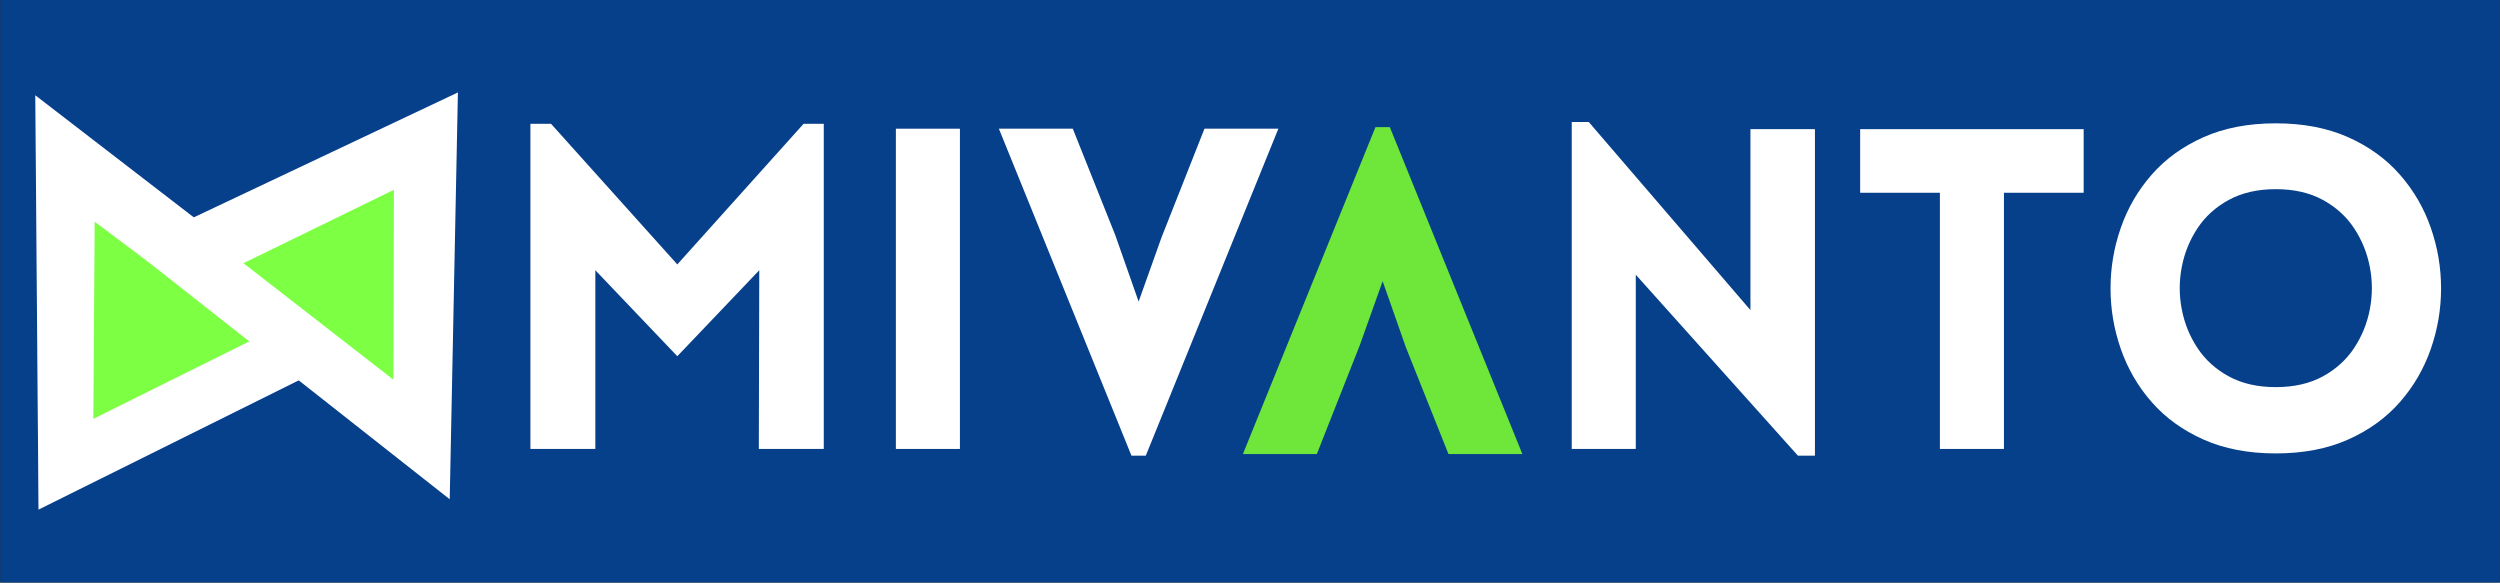
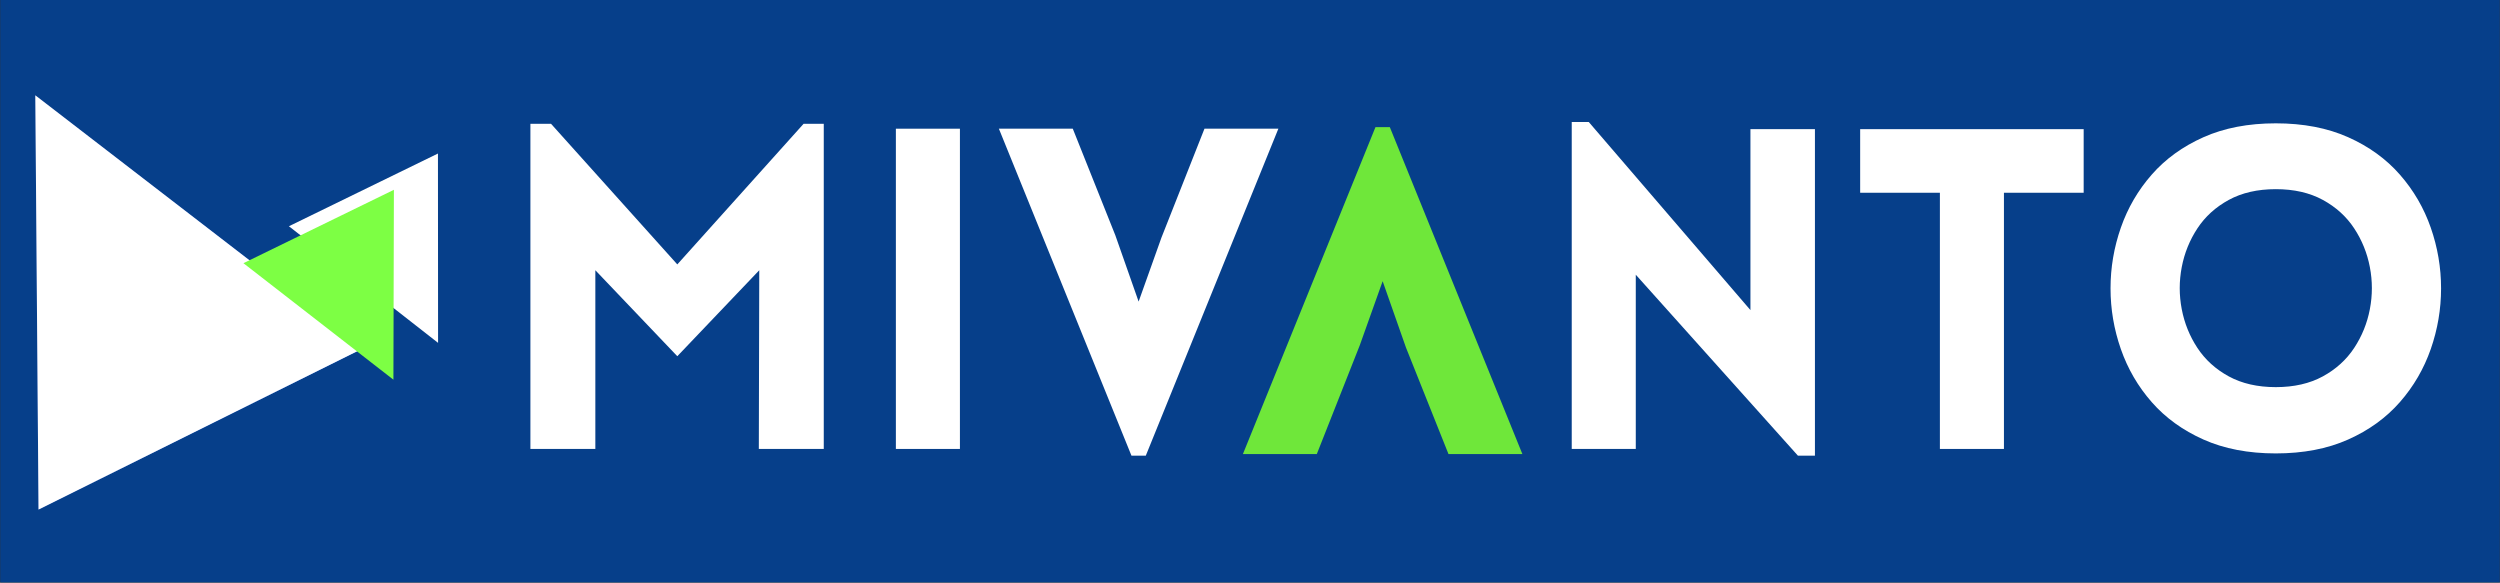
<svg xmlns="http://www.w3.org/2000/svg" width="7968" zoomAndPan="magnify" viewBox="0 0 5976 1392.75" height="1857" preserveAspectRatio="xMidYMid meet" version="1.2">
  <rect x="0" y="0" width="5976" height="1392.75" fill="#333333" stroke="none" />
  <defs>
    <clipPath id="2053cbcd4a">
      <path d="M 0.535 0 L 5975.461 0 L 5975.461 1392.23 L 0.535 1392.23 Z M 0.535 0 " />
    </clipPath>
    <clipPath id="9528e3a474">
      <path d="M 0.535 0 L 5975.461 0 L 5975.461 1392.23 L 0.535 1392.23 Z M 0.535 0 " />
    </clipPath>
    <clipPath id="c95e26765c">
      <rect x="0" width="5976" y="0" height="1393" />
    </clipPath>
    <clipPath id="4dae44431a">
      <path d="M 0.535 34 L 5894 34 L 5894 1380 L 0.535 1380 Z M 0.535 34 " />
    </clipPath>
    <clipPath id="cd03bbc675">
      <path d="M 1181 236 L 5893.398 236 L 5893.398 1308 L 1181 1308 Z M 1181 236 " />
    </clipPath>
    <clipPath id="f7bce44a2d">
      <rect x="0" width="4713" y="0" height="1072" />
    </clipPath>
    <clipPath id="154306e536">
      <rect x="0" width="688" y="0" height="1072" />
    </clipPath>
    <clipPath id="d444e55ea8">
-       <path d="M 84 193 L 869 193 L 869 1185 L 84 1185 Z M 84 193 " />
+       <path d="M 84 193 L 869 193 L 869 1185 L 84 1185 M 84 193 " />
    </clipPath>
    <clipPath id="bb6c4928d7">
      <path d="M -304.027 386.773 L 472.773 0.844 L 869.262 798.883 L 92.461 1184.816 Z M -304.027 386.773 " />
    </clipPath>
    <clipPath id="656950725c">
      <path d="M 84.375 193.809 L 868.891 798.145 L 92.094 1184.074 Z M 84.375 193.809 " />
    </clipPath>
    <clipPath id="e8d8e1d9e3">
      <path d="M 0.281 0.719 L 784.941 0.719 L 784.941 991.262 L 0.281 991.262 Z M 0.281 0.719 " />
    </clipPath>
    <clipPath id="671779447a">
      <path d="M -388.027 193.773 L 388.773 -192.156 L 785.262 605.883 L 8.461 991.816 Z M -388.027 193.773 " />
    </clipPath>
    <clipPath id="b547bf3a50">
      <path d="M 0.375 0.809 L 784.891 605.145 L 8.094 991.074 Z M 0.375 0.809 " />
    </clipPath>
    <clipPath id="ee4e9cbb55">
      <path d="M -388.027 193.773 L 388.773 -192.156 L 785.262 605.883 L 8.461 991.816 Z M -388.027 193.773 " />
    </clipPath>
    <clipPath id="4db6820eb0">
      <path d="M -388.031 193.766 L 388.77 -192.168 L 784.887 605.133 L 8.086 991.066 Z M -388.031 193.766 " />
    </clipPath>
    <linearGradient x1="-2.707" gradientTransform="matrix(3.034,-1.508,1.508,3.034,-388.031,193.766)" y1="0.671" x2="348.372" gradientUnits="userSpaceOnUse" y2="351.75" id="ad825b90bf">
      <stop style="stop-color:#1e3d8b;stop-opacity:1;" offset="0" />
      <stop style="stop-color:#1e3d8b;stop-opacity:1;" offset="0.008" />
      <stop style="stop-color:#1f3e8c;stop-opacity:1;" offset="0.012" />
      <stop style="stop-color:#1f3e8d;stop-opacity:1;" offset="0.016" />
      <stop style="stop-color:#1f3f8d;stop-opacity:1;" offset="0.02" />
      <stop style="stop-color:#1f3f8e;stop-opacity:1;" offset="0.023" />
      <stop style="stop-color:#203f8e;stop-opacity:1;" offset="0.027" />
      <stop style="stop-color:#20408f;stop-opacity:1;" offset="0.031" />
      <stop style="stop-color:#20408f;stop-opacity:1;" offset="0.035" />
      <stop style="stop-color:#204090;stop-opacity:1;" offset="0.039" />
      <stop style="stop-color:#214191;stop-opacity:1;" offset="0.043" />
      <stop style="stop-color:#214191;stop-opacity:1;" offset="0.047" />
      <stop style="stop-color:#214192;stop-opacity:1;" offset="0.051" />
      <stop style="stop-color:#214292;stop-opacity:1;" offset="0.055" />
      <stop style="stop-color:#224293;stop-opacity:1;" offset="0.059" />
      <stop style="stop-color:#224293;stop-opacity:1;" offset="0.062" />
      <stop style="stop-color:#224394;stop-opacity:1;" offset="0.066" />
      <stop style="stop-color:#224394;stop-opacity:1;" offset="0.07" />
      <stop style="stop-color:#234395;stop-opacity:1;" offset="0.074" />
      <stop style="stop-color:#234495;stop-opacity:1;" offset="0.078" />
      <stop style="stop-color:#234496;stop-opacity:1;" offset="0.082" />
      <stop style="stop-color:#234596;stop-opacity:1;" offset="0.086" />
      <stop style="stop-color:#244597;stop-opacity:1;" offset="0.09" />
      <stop style="stop-color:#244598;stop-opacity:1;" offset="0.094" />
      <stop style="stop-color:#244698;stop-opacity:1;" offset="0.098" />
      <stop style="stop-color:#244699;stop-opacity:1;" offset="0.102" />
      <stop style="stop-color:#254699;stop-opacity:1;" offset="0.105" />
      <stop style="stop-color:#25479a;stop-opacity:1;" offset="0.109" />
      <stop style="stop-color:#25479a;stop-opacity:1;" offset="0.113" />
      <stop style="stop-color:#25479b;stop-opacity:1;" offset="0.117" />
      <stop style="stop-color:#26489b;stop-opacity:1;" offset="0.121" />
      <stop style="stop-color:#26489c;stop-opacity:1;" offset="0.125" />
      <stop style="stop-color:#26489c;stop-opacity:1;" offset="0.129" />
      <stop style="stop-color:#26499d;stop-opacity:1;" offset="0.133" />
      <stop style="stop-color:#27499d;stop-opacity:1;" offset="0.137" />
      <stop style="stop-color:#27499e;stop-opacity:1;" offset="0.141" />
      <stop style="stop-color:#274a9f;stop-opacity:1;" offset="0.145" />
      <stop style="stop-color:#274a9f;stop-opacity:1;" offset="0.148" />
      <stop style="stop-color:#274ba0;stop-opacity:1;" offset="0.152" />
      <stop style="stop-color:#284ba0;stop-opacity:1;" offset="0.156" />
      <stop style="stop-color:#284ba1;stop-opacity:1;" offset="0.16" />
      <stop style="stop-color:#284ca1;stop-opacity:1;" offset="0.164" />
      <stop style="stop-color:#284ca2;stop-opacity:1;" offset="0.168" />
      <stop style="stop-color:#294ca2;stop-opacity:1;" offset="0.172" />
      <stop style="stop-color:#294da3;stop-opacity:1;" offset="0.176" />
      <stop style="stop-color:#294da3;stop-opacity:1;" offset="0.18" />
      <stop style="stop-color:#294da4;stop-opacity:1;" offset="0.184" />
      <stop style="stop-color:#2a4ea4;stop-opacity:1;" offset="0.188" />
      <stop style="stop-color:#2a4ea5;stop-opacity:1;" offset="0.191" />
      <stop style="stop-color:#2a4ea6;stop-opacity:1;" offset="0.195" />
      <stop style="stop-color:#2a4fa6;stop-opacity:1;" offset="0.199" />
      <stop style="stop-color:#2b4fa7;stop-opacity:1;" offset="0.203" />
      <stop style="stop-color:#2b50a7;stop-opacity:1;" offset="0.207" />
      <stop style="stop-color:#2b50a8;stop-opacity:1;" offset="0.211" />
      <stop style="stop-color:#2b50a8;stop-opacity:1;" offset="0.215" />
      <stop style="stop-color:#2c51a9;stop-opacity:1;" offset="0.219" />
      <stop style="stop-color:#2c51a9;stop-opacity:1;" offset="0.223" />
      <stop style="stop-color:#2c51aa;stop-opacity:1;" offset="0.227" />
      <stop style="stop-color:#2c52aa;stop-opacity:1;" offset="0.23" />
      <stop style="stop-color:#2d52ab;stop-opacity:1;" offset="0.234" />
      <stop style="stop-color:#2d52ab;stop-opacity:1;" offset="0.238" />
      <stop style="stop-color:#2d53ac;stop-opacity:1;" offset="0.242" />
      <stop style="stop-color:#2d53ad;stop-opacity:1;" offset="0.246" />
      <stop style="stop-color:#2e53ad;stop-opacity:1;" offset="0.25" />
      <stop style="stop-color:#2e54ae;stop-opacity:1;" offset="0.254" />
      <stop style="stop-color:#2e54ae;stop-opacity:1;" offset="0.258" />
      <stop style="stop-color:#2e54af;stop-opacity:1;" offset="0.262" />
      <stop style="stop-color:#2f55af;stop-opacity:1;" offset="0.266" />
      <stop style="stop-color:#2f55b0;stop-opacity:1;" offset="0.27" />
      <stop style="stop-color:#2f56b0;stop-opacity:1;" offset="0.273" />
      <stop style="stop-color:#2f56b1;stop-opacity:1;" offset="0.277" />
      <stop style="stop-color:#3056b1;stop-opacity:1;" offset="0.281" />
      <stop style="stop-color:#3057b2;stop-opacity:1;" offset="0.285" />
      <stop style="stop-color:#3057b3;stop-opacity:1;" offset="0.289" />
      <stop style="stop-color:#3057b3;stop-opacity:1;" offset="0.293" />
      <stop style="stop-color:#3158b4;stop-opacity:1;" offset="0.297" />
      <stop style="stop-color:#3158b4;stop-opacity:1;" offset="0.301" />
      <stop style="stop-color:#3158b5;stop-opacity:1;" offset="0.305" />
      <stop style="stop-color:#3159b5;stop-opacity:1;" offset="0.309" />
      <stop style="stop-color:#3259b6;stop-opacity:1;" offset="0.312" />
      <stop style="stop-color:#3259b6;stop-opacity:1;" offset="0.316" />
      <stop style="stop-color:#325ab7;stop-opacity:1;" offset="0.32" />
      <stop style="stop-color:#325ab7;stop-opacity:1;" offset="0.324" />
      <stop style="stop-color:#335ab8;stop-opacity:1;" offset="0.328" />
      <stop style="stop-color:#335bb8;stop-opacity:1;" offset="0.332" />
      <stop style="stop-color:#335bb9;stop-opacity:1;" offset="0.336" />
      <stop style="stop-color:#335cba;stop-opacity:1;" offset="0.34" />
      <stop style="stop-color:#345cba;stop-opacity:1;" offset="0.344" />
      <stop style="stop-color:#345cbb;stop-opacity:1;" offset="0.348" />
      <stop style="stop-color:#345dbb;stop-opacity:1;" offset="0.352" />
      <stop style="stop-color:#345dbc;stop-opacity:1;" offset="0.355" />
      <stop style="stop-color:#355dbc;stop-opacity:1;" offset="0.359" />
      <stop style="stop-color:#355ebd;stop-opacity:1;" offset="0.363" />
      <stop style="stop-color:#355ebd;stop-opacity:1;" offset="0.367" />
      <stop style="stop-color:#355ebe;stop-opacity:1;" offset="0.371" />
      <stop style="stop-color:#365fbe;stop-opacity:1;" offset="0.375" />
      <stop style="stop-color:#365fbf;stop-opacity:1;" offset="0.379" />
      <stop style="stop-color:#365fbf;stop-opacity:1;" offset="0.383" />
      <stop style="stop-color:#3660c0;stop-opacity:1;" offset="0.387" />
      <stop style="stop-color:#3760c1;stop-opacity:1;" offset="0.391" />
      <stop style="stop-color:#3761c1;stop-opacity:1;" offset="0.395" />
      <stop style="stop-color:#3761c2;stop-opacity:1;" offset="0.398" />
      <stop style="stop-color:#3761c2;stop-opacity:1;" offset="0.402" />
      <stop style="stop-color:#3862c3;stop-opacity:1;" offset="0.406" />
      <stop style="stop-color:#3862c3;stop-opacity:1;" offset="0.41" />
      <stop style="stop-color:#3862c4;stop-opacity:1;" offset="0.414" />
      <stop style="stop-color:#3863c4;stop-opacity:1;" offset="0.418" />
      <stop style="stop-color:#3963c5;stop-opacity:1;" offset="0.422" />
      <stop style="stop-color:#3963c5;stop-opacity:1;" offset="0.426" />
      <stop style="stop-color:#3964c6;stop-opacity:1;" offset="0.43" />
      <stop style="stop-color:#3964c6;stop-opacity:1;" offset="0.434" />
      <stop style="stop-color:#3a64c7;stop-opacity:1;" offset="0.438" />
      <stop style="stop-color:#3a65c8;stop-opacity:1;" offset="0.441" />
      <stop style="stop-color:#3a65c8;stop-opacity:1;" offset="0.445" />
      <stop style="stop-color:#3a65c9;stop-opacity:1;" offset="0.449" />
      <stop style="stop-color:#3b66c9;stop-opacity:1;" offset="0.453" />
      <stop style="stop-color:#3b66ca;stop-opacity:1;" offset="0.457" />
      <stop style="stop-color:#3b67ca;stop-opacity:1;" offset="0.461" />
      <stop style="stop-color:#3b67cb;stop-opacity:1;" offset="0.465" />
      <stop style="stop-color:#3c67cb;stop-opacity:1;" offset="0.469" />
      <stop style="stop-color:#3c68cc;stop-opacity:1;" offset="0.473" />
      <stop style="stop-color:#3c68cc;stop-opacity:1;" offset="0.477" />
      <stop style="stop-color:#3c68cd;stop-opacity:1;" offset="0.48" />
      <stop style="stop-color:#3d69cd;stop-opacity:1;" offset="0.484" />
      <stop style="stop-color:#3d69ce;stop-opacity:1;" offset="0.488" />
      <stop style="stop-color:#3d69cf;stop-opacity:1;" offset="0.492" />
      <stop style="stop-color:#3d6acf;stop-opacity:1;" offset="0.496" />
      <stop style="stop-color:#3e6ad0;stop-opacity:1;" offset="0.5" />
      <stop style="stop-color:#3e6ad0;stop-opacity:1;" offset="0.504" />
      <stop style="stop-color:#3e6bd1;stop-opacity:1;" offset="0.508" />
      <stop style="stop-color:#3e6bd1;stop-opacity:1;" offset="0.512" />
      <stop style="stop-color:#3f6cd2;stop-opacity:1;" offset="0.516" />
      <stop style="stop-color:#3f6cd2;stop-opacity:1;" offset="0.52" />
      <stop style="stop-color:#3f6cd3;stop-opacity:1;" offset="0.523" />
      <stop style="stop-color:#3f6dd3;stop-opacity:1;" offset="0.527" />
      <stop style="stop-color:#406dd4;stop-opacity:1;" offset="0.531" />
      <stop style="stop-color:#406dd4;stop-opacity:1;" offset="0.535" />
      <stop style="stop-color:#406ed5;stop-opacity:1;" offset="0.539" />
      <stop style="stop-color:#406ed6;stop-opacity:1;" offset="0.543" />
      <stop style="stop-color:#416ed6;stop-opacity:1;" offset="0.547" />
      <stop style="stop-color:#416fd7;stop-opacity:1;" offset="0.551" />
      <stop style="stop-color:#416fd7;stop-opacity:1;" offset="0.555" />
      <stop style="stop-color:#416fd8;stop-opacity:1;" offset="0.559" />
      <stop style="stop-color:#4270d8;stop-opacity:1;" offset="0.562" />
      <stop style="stop-color:#4270d9;stop-opacity:1;" offset="0.566" />
      <stop style="stop-color:#4270d9;stop-opacity:1;" offset="0.57" />
      <stop style="stop-color:#4271da;stop-opacity:1;" offset="0.574" />
      <stop style="stop-color:#4371da;stop-opacity:1;" offset="0.578" />
      <stop style="stop-color:#4372db;stop-opacity:1;" offset="0.582" />
      <stop style="stop-color:#4372db;stop-opacity:1;" offset="0.586" />
      <stop style="stop-color:#4372dc;stop-opacity:1;" offset="0.59" />
      <stop style="stop-color:#4473dd;stop-opacity:1;" offset="0.594" />
      <stop style="stop-color:#4473dd;stop-opacity:1;" offset="0.598" />
      <stop style="stop-color:#4473de;stop-opacity:1;" offset="0.602" />
      <stop style="stop-color:#4474de;stop-opacity:1;" offset="0.605" />
      <stop style="stop-color:#4574df;stop-opacity:1;" offset="0.609" />
      <stop style="stop-color:#4574df;stop-opacity:1;" offset="0.613" />
      <stop style="stop-color:#4575e0;stop-opacity:1;" offset="0.617" />
      <stop style="stop-color:#4575e0;stop-opacity:1;" offset="0.621" />
      <stop style="stop-color:#4675e1;stop-opacity:1;" offset="0.625" />
      <stop style="stop-color:#4676e1;stop-opacity:1;" offset="0.629" />
      <stop style="stop-color:#4676e2;stop-opacity:1;" offset="0.633" />
      <stop style="stop-color:#4676e3;stop-opacity:1;" offset="0.637" />
      <stop style="stop-color:#4777e3;stop-opacity:1;" offset="0.641" />
      <stop style="stop-color:#4777e4;stop-opacity:1;" offset="0.645" />
      <stop style="stop-color:#4778e4;stop-opacity:1;" offset="0.648" />
      <stop style="stop-color:#4778e5;stop-opacity:1;" offset="0.652" />
      <stop style="stop-color:#4878e5;stop-opacity:1;" offset="0.656" />
      <stop style="stop-color:#4879e6;stop-opacity:1;" offset="0.66" />
      <stop style="stop-color:#4879e6;stop-opacity:1;" offset="0.664" />
      <stop style="stop-color:#4879e7;stop-opacity:1;" offset="0.668" />
      <stop style="stop-color:#497ae7;stop-opacity:1;" offset="0.672" />
      <stop style="stop-color:#497ae8;stop-opacity:1;" offset="0.676" />
      <stop style="stop-color:#497ae8;stop-opacity:1;" offset="0.68" />
      <stop style="stop-color:#497be9;stop-opacity:1;" offset="0.684" />
      <stop style="stop-color:#4a7bea;stop-opacity:1;" offset="0.688" />
      <stop style="stop-color:#4a7bea;stop-opacity:1;" offset="0.691" />
      <stop style="stop-color:#4a7ceb;stop-opacity:1;" offset="0.695" />
      <stop style="stop-color:#4a7ceb;stop-opacity:1;" offset="0.699" />
      <stop style="stop-color:#4b7dec;stop-opacity:1;" offset="0.703" />
      <stop style="stop-color:#4b7dec;stop-opacity:1;" offset="0.707" />
      <stop style="stop-color:#4b7ded;stop-opacity:1;" offset="0.711" />
      <stop style="stop-color:#4b7eed;stop-opacity:1;" offset="0.715" />
      <stop style="stop-color:#4c7eee;stop-opacity:1;" offset="0.719" />
      <stop style="stop-color:#4c7eee;stop-opacity:1;" offset="0.723" />
      <stop style="stop-color:#4c7fef;stop-opacity:1;" offset="0.727" />
      <stop style="stop-color:#4c7fef;stop-opacity:1;" offset="0.73" />
      <stop style="stop-color:#4d7ff0;stop-opacity:1;" offset="0.734" />
      <stop style="stop-color:#4d80f0;stop-opacity:1;" offset="0.738" />
      <stop style="stop-color:#4d80f1;stop-opacity:1;" offset="0.742" />
      <stop style="stop-color:#4d80f1;stop-opacity:1;" offset="0.75" />
      <stop style="stop-color:#4d80f1;stop-opacity:1;" offset="1" />
    </linearGradient>
    <clipPath id="7334363867">
      <rect x="0" width="785" y="0" height="992" />
    </clipPath>
    <clipPath id="ca2d8b2d71">
      <path d="M 0.281 0.719 L 784.941 0.719 L 784.941 991.262 L 0.281 991.262 Z M 0.281 0.719 " />
    </clipPath>
    <clipPath id="428c66b4ae">
      <path d="M -388.027 193.773 L 388.773 -192.156 L 785.262 605.883 L 8.461 991.816 Z M -388.027 193.773 " />
    </clipPath>
    <clipPath id="8b11d18744">
      <path d="M 0.375 0.809 L 784.891 605.145 L 8.094 991.074 Z M 0.375 0.809 " />
    </clipPath>
    <clipPath id="f03fffdef2">
      <rect x="0" width="785" y="0" height="992" />
    </clipPath>
    <clipPath id="d4db7fd1a8">
      <path d="M 223 496 L 604 496 L 604 968 L 223 968 Z M 223 496 " />
    </clipPath>
    <clipPath id="22e9abf6cf">
      <path d="M 36.043 590.594 L 417.059 401.293 L 604.168 777.898 L 223.148 967.199 Z M 36.043 590.594 " />
    </clipPath>
    <clipPath id="f5561c18e9">
      <path d="M 226.289 496.074 L 603.645 778.16 L 223.148 967.199 Z M 226.289 496.074 " />
    </clipPath>
    <clipPath id="7fe20aed5d">
      <path d="M 0 0.066 L 380.789 0.066 L 380.789 471.34 L 0 471.34 Z M 0 0.066 " />
    </clipPath>
    <clipPath id="2f99f2ba41">
      <path d="M -186.957 94.594 L 194.059 -94.707 L 381.168 281.898 L 0.148 471.199 Z M -186.957 94.594 " />
    </clipPath>
    <clipPath id="69fc240122">
-       <path d="M 3.289 0.074 L 380.645 282.16 L 0.148 471.199 Z M 3.289 0.074 " />
-     </clipPath>
+       </clipPath>
    <clipPath id="90ffa539b3">
      <rect x="0" width="381" y="0" height="472" />
    </clipPath>
    <clipPath id="58bdfbcdb6">
      <path d="M 690 332 L 1048 332 L 1048 786 L 690 786 Z M 690 332 " />
    </clipPath>
    <clipPath id="095d68958d">
      <path d="M 1225.297 698.66 L 869.02 872.488 L 690.438 506.469 L 1046.715 332.641 Z M 1225.297 698.66 " />
    </clipPath>
    <clipPath id="a4306d9487">
      <path d="M 1047.16 785.574 L 690.605 506.809 L 1046.883 332.98 Z M 1047.16 785.574 " />
    </clipPath>
    <clipPath id="a7efa8fefd">
      <path d="M 0.414 0.895 L 357.227 0.895 L 357.227 453.691 L 0.414 453.691 Z M 0.414 0.895 " />
    </clipPath>
    <clipPath id="708141707b">
      <path d="M 535.297 366.66 L 179.02 540.488 L 0.438 174.469 L 356.715 0.641 Z M 535.297 366.66 " />
    </clipPath>
    <clipPath id="d936b4ef70">
      <path d="M 357.16 453.574 L 0.605 174.809 L 356.883 0.98 Z M 357.16 453.574 " />
    </clipPath>
    <clipPath id="d4169736fd">
      <rect x="0" width="358" y="0" height="454" />
    </clipPath>
    <clipPath id="6be416c589">
      <path d="M 310 186 L 1095 186 L 1095 1160 L 310 1160 Z M 310 186 " />
    </clipPath>
    <clipPath id="84620cf047">
      <path d="M 1467.062 974.031 L 682.965 1344.91 L 309.188 554.688 L 1093.285 183.805 Z M 1467.062 974.031 " />
    </clipPath>
    <clipPath id="dddd09fd47">
      <path d="M 1075.016 1159.469 L 310.504 557.477 L 1094.602 186.594 Z M 1075.016 1159.469 " />
    </clipPath>
    <clipPath id="9417547a12">
      <path d="M 0.32 0.52 L 784.738 0.52 L 784.738 973.547 L 0.32 973.547 Z M 0.32 0.52 " />
    </clipPath>
    <clipPath id="e45af92724">
      <path d="M 1157.062 788.031 L 372.965 1158.91 L -0.812 368.688 L 783.285 -2.195 Z M 1157.062 788.031 " />
    </clipPath>
    <clipPath id="fb24b7f5ca">
      <path d="M 765.016 973.469 L 0.504 371.477 L 784.602 0.594 Z M 765.016 973.469 " />
    </clipPath>
    <clipPath id="fe83519b01">
      <rect x="0" width="785" y="0" height="974" />
    </clipPath>
    <clipPath id="2d22e9e241">
      <path d="M 581 419 L 942 419 L 942 874 L 581 874 Z M 581 419 " />
    </clipPath>
    <clipPath id="a9cb3f2b8a">
      <path d="M 1120.246 785.867 L 760.582 961.348 L 581.676 594.66 L 941.34 419.18 Z M 1120.246 785.867 " />
    </clipPath>
    <clipPath id="0ac3bf71b0">
      <path d="M 940.414 873.605 L 581.918 595.152 L 941.578 419.672 Z M 940.414 873.605 " />
    </clipPath>
    <clipPath id="dd4ef8981a">
      <path d="M 0.711 0.52 L 360.648 0.52 L 360.648 454.758 L 0.711 454.758 Z M 0.711 0.52 " />
    </clipPath>
    <clipPath id="79bdceb858">
      <path d="M 539.246 366.867 L 179.582 542.348 L 0.676 175.66 L 360.34 0.18 Z M 539.246 366.867 " />
    </clipPath>
    <clipPath id="b4584e91d9">
      <path d="M 359.414 454.605 L 0.918 176.152 L 360.578 0.672 Z M 359.414 454.605 " />
    </clipPath>
    <clipPath id="5c35cacd50">
      <rect x="0" width="361" y="0" height="455" />
    </clipPath>
    <clipPath id="162ecd360c">
      <rect x="0" width="5894" y="0" height="1346" />
    </clipPath>
  </defs>
  <g id="818b6fee4b">
    <g clip-rule="nonzero" clip-path="url(#2053cbcd4a)">
      <g transform="matrix(1,0,0,1,0,-0)">
        <g clip-path="url(#c95e26765c)">
          <g clip-rule="nonzero" clip-path="url(#9528e3a474)">
            <path style=" stroke:none;fill-rule:nonzero;fill:#063f8a;fill-opacity:1;" d="M 0.535 0 L 5977.336 0 L 5977.336 1392.23 L 0.535 1392.23 Z M 0.535 0 " />
          </g>
        </g>
      </g>
    </g>
    <g clip-rule="nonzero" clip-path="url(#4dae44431a)">
      <g transform="matrix(1,0,0,1,0,34)">
        <g clip-path="url(#162ecd360c)">
          <g clip-rule="nonzero" clip-path="url(#cd03bbc675)">
            <g transform="matrix(1,0,0,1,1181,236)">
              <g id="1ddf863258" clip-path="url(#f7bce44a2d)">
                <g style="fill:#ffffff;fill-opacity:1;">
                  <g transform="translate(1.219, 803.145)">
                    <path style="stroke:none" d="M 436.812 -441.094 L 738.734 -777.281 L 786.906 -777.281 L 786.906 0 L 631.672 0 L 632.734 -427.172 L 436.812 -221.625 L 240.891 -427.172 L 240.891 0 L 85.656 0 L 85.656 -777.281 L 134.906 -777.281 Z M 436.812 -441.094 " />
                  </g>
                </g>
                <g style="fill:#ffffff;fill-opacity:1;">
                  <g transform="translate(874.843, 803.145)">
                    <path style="stroke:none" d="M 238.75 0 L 85.656 0 L 85.656 -765.5 L 238.75 -765.5 Z M 238.75 0 " />
                  </g>
                </g>
                <g style="fill:#ffffff;fill-opacity:1;">
                  <g transform="translate(1200.311, 803.145)">
                    <path style="stroke:none" d="M 323.328 16.062 L 6.422 -765.5 L 183.078 -765.5 L 284.781 -510.688 L 340.453 -352.234 L 395.062 -505.328 L 497.844 -765.5 L 674.5 -765.5 L 357.594 16.062 Z M 323.328 16.062 " />
                  </g>
                </g>
                <g style="fill:#063f8a;fill-opacity:1;">
                  <g transform="translate(1882.299, 803.145)">
                    <path style="stroke:none" d="" />
                  </g>
                </g>
                <g style="fill:#063f8a;fill-opacity:1;">
                  <g transform="translate(2186.355, 803.145)">
-                     <path style="stroke:none" d="" />
-                   </g>
+                     </g>
                </g>
                <g style="fill:#ffffff;fill-opacity:1;">
                  <g transform="translate(2490.417, 803.145)">
                    <path style="stroke:none" d="M 238.75 -416.469 L 238.75 0 L 85.656 0 L 85.656 -781.562 L 126.328 -781.562 L 512.828 -331.891 L 512.828 -764.422 L 667 -764.422 L 667 16.062 L 626.312 16.062 Z M 238.75 -416.469 " />
                  </g>
                </g>
                <g style="fill:#ffffff;fill-opacity:1;">
                  <g transform="translate(3244.132, 803.145)">
                    <path style="stroke:none" d="M 365.078 0 L 211.984 0 L 211.984 -612.391 L 21.406 -612.391 L 21.406 -764.422 L 555.656 -764.422 L 555.656 -612.391 L 365.078 -612.391 Z M 365.078 0 " />
                  </g>
                </g>
                <g style="fill:#ffffff;fill-opacity:1;">
                  <g transform="translate(3805.136, 803.145)">
                    <path style="stroke:none" d="M 453.938 10.703 C 388.281 10.703 330.645 -0.359 281.031 -22.484 C 231.426 -44.609 190.207 -74.406 157.375 -111.875 C 124.551 -149.352 99.93 -191.645 83.516 -238.75 C 67.098 -285.852 58.891 -334.207 58.891 -383.812 C 58.891 -433.426 67.098 -481.785 83.516 -528.891 C 99.93 -575.992 124.551 -618.281 157.375 -655.75 C 190.207 -693.227 231.426 -723.031 281.031 -745.156 C 330.645 -767.281 388.281 -778.344 453.938 -778.344 C 519.602 -778.344 577.238 -767.281 626.844 -745.156 C 676.457 -723.031 717.676 -693.227 750.5 -655.75 C 783.332 -618.281 807.957 -575.992 824.375 -528.891 C 840.789 -481.785 849 -433.426 849 -383.812 C 849 -334.207 840.789 -285.852 824.375 -238.75 C 807.957 -191.645 783.332 -149.352 750.5 -111.875 C 717.676 -74.406 676.457 -44.609 626.844 -22.484 C 577.238 -0.359 519.602 10.703 453.938 10.703 Z M 453.938 -147.75 C 497.477 -147.75 534.953 -156.312 566.359 -173.438 C 597.766 -190.57 622.742 -213.234 641.297 -241.422 C 659.859 -269.617 672.348 -300.488 678.766 -334.031 C 685.191 -367.582 685.191 -401.129 678.766 -434.672 C 672.348 -468.223 659.859 -499.094 641.297 -527.281 C 622.742 -555.477 597.766 -578.141 566.359 -595.266 C 534.953 -612.398 497.477 -620.969 453.938 -620.969 C 410.406 -620.969 372.938 -612.398 341.531 -595.266 C 310.125 -578.141 285.141 -555.477 266.578 -527.281 C 248.023 -499.094 235.535 -468.223 229.109 -434.672 C 222.691 -401.129 222.691 -367.582 229.109 -334.031 C 235.535 -300.488 248.023 -269.617 266.578 -241.422 C 285.141 -213.234 310.125 -190.57 341.531 -173.438 C 372.938 -156.312 410.406 -147.75 453.938 -147.75 Z M 453.938 -147.75 " />
                  </g>
                </g>
              </g>
            </g>
          </g>
          <g transform="matrix(1,0,0,1,2958,15)">
            <g id="09ce951907" clip-path="url(#154306e536)">
              <g style="fill:#6fe73a;fill-opacity:1;">
                <g transform="translate(687.533, 270.913)">
                  <path style="stroke:none" d="M -323.328 -16.062 L -6.422 765.5 L -183.078 765.5 L -284.781 510.688 L -340.453 352.234 L -395.062 505.328 L -497.844 765.5 L -674.5 765.5 L -357.594 -16.062 Z M -323.328 -16.062 " />
                </g>
              </g>
            </g>
          </g>
          <g clip-rule="nonzero" clip-path="url(#d444e55ea8)">
            <g clip-rule="nonzero" clip-path="url(#bb6c4928d7)">
              <g clip-rule="nonzero" clip-path="url(#656950725c)">
                <g transform="matrix(1,0,0,1,84,193)">
                  <g id="42d2246f39" clip-path="url(#7334363867)">
                    <g clip-rule="nonzero" clip-path="url(#e8d8e1d9e3)">
                      <g clip-rule="nonzero" clip-path="url(#671779447a)">
                        <g clip-rule="nonzero" clip-path="url(#b547bf3a50)">
                          <g clip-rule="nonzero" clip-path="url(#ee4e9cbb55)">
                            <g clip-rule="nonzero" clip-path="url(#4db6820eb0)">
                              <path style=" stroke:none;fill-rule:nonzero;fill:url(#ad825b90bf);" d="M -394.211 196.848 L 155.684 1303.672 L 1179.473 795.027 L 629.578 -311.797 Z M -394.211 196.848 " />
                            </g>
                          </g>
                        </g>
                      </g>
                    </g>
                  </g>
                </g>
                <g transform="matrix(1,0,0,1,84,193)">
                  <g id="9be329be78" clip-path="url(#f03fffdef2)">
                    <g clip-rule="nonzero" clip-path="url(#ca2d8b2d71)">
                      <g clip-rule="nonzero" clip-path="url(#428c66b4ae)">
                        <g clip-rule="nonzero" clip-path="url(#8b11d18744)">
                          <path style=" stroke:none;fill-rule:nonzero;fill:#ffffff;fill-opacity:1;" d="M -388.027 193.773 L 388.773 -192.156 L 785.262 605.883 L 8.461 991.816 Z M -388.027 193.773 " />
                        </g>
                      </g>
                    </g>
                  </g>
                </g>
              </g>
            </g>
          </g>
          <g clip-rule="nonzero" clip-path="url(#d4db7fd1a8)">
            <g clip-rule="nonzero" clip-path="url(#22e9abf6cf)">
              <g clip-rule="nonzero" clip-path="url(#f5561c18e9)">
                <g transform="matrix(1,0,0,1,223,496)">
                  <g id="d1336658d4" clip-path="url(#90ffa539b3)">
                    <g clip-rule="nonzero" clip-path="url(#7fe20aed5d)">
                      <g clip-rule="nonzero" clip-path="url(#2f99f2ba41)">
                        <g clip-rule="nonzero" clip-path="url(#69fc240122)">
                          <path style=" stroke:none;fill-rule:nonzero;fill:#7dff44;fill-opacity:1;" d="M -186.957 94.594 L 194.059 -94.707 L 381.168 281.898 L 0.148 471.199 Z M -186.957 94.594 " />
                        </g>
                      </g>
                    </g>
                  </g>
                </g>
              </g>
            </g>
          </g>
          <g clip-rule="nonzero" clip-path="url(#58bdfbcdb6)">
            <g clip-rule="nonzero" clip-path="url(#095d68958d)">
              <g clip-rule="nonzero" clip-path="url(#a4306d9487)">
                <g transform="matrix(1,0,0,1,690,332)">
                  <g id="7f22b30e8d" clip-path="url(#d4169736fd)">
                    <g clip-rule="nonzero" clip-path="url(#a7efa8fefd)">
                      <g clip-rule="nonzero" clip-path="url(#708141707b)">
                        <g clip-rule="nonzero" clip-path="url(#d936b4ef70)">
                          <path style=" stroke:none;fill-rule:nonzero;fill:#ffffff;fill-opacity:1;" d="M 535.297 366.66 L 179.02 540.488 L 0.438 174.469 L 356.715 0.641 Z M 535.297 366.66 " />
                        </g>
                      </g>
                    </g>
                  </g>
                </g>
              </g>
            </g>
          </g>
          <g clip-rule="nonzero" clip-path="url(#6be416c589)">
            <g clip-rule="nonzero" clip-path="url(#84620cf047)">
              <g clip-rule="nonzero" clip-path="url(#dddd09fd47)">
                <g transform="matrix(1,0,0,1,310,186)">
                  <g id="7f465545a5" clip-path="url(#fe83519b01)">
                    <g clip-rule="nonzero" clip-path="url(#9417547a12)">
                      <g clip-rule="nonzero" clip-path="url(#e45af92724)">
                        <g clip-rule="nonzero" clip-path="url(#fb24b7f5ca)">
-                           <path style=" stroke:none;fill-rule:nonzero;fill:#ffffff;fill-opacity:1;" d="M 1157.062 788.031 L 372.965 1158.91 L 0.633 371.75 L 784.734 0.867 Z M 1157.062 788.031 " />
-                         </g>
+                           </g>
                      </g>
                    </g>
                  </g>
                </g>
              </g>
            </g>
          </g>
          <g clip-rule="nonzero" clip-path="url(#2d22e9e241)">
            <g clip-rule="nonzero" clip-path="url(#a9cb3f2b8a)">
              <g clip-rule="nonzero" clip-path="url(#0ac3bf71b0)">
                <g transform="matrix(1,0,0,1,581,419)">
                  <g id="00e16cbad2" clip-path="url(#5c35cacd50)">
                    <g clip-rule="nonzero" clip-path="url(#dd4ef8981a)">
                      <g clip-rule="nonzero" clip-path="url(#79bdceb858)">
                        <g clip-rule="nonzero" clip-path="url(#b4584e91d9)">
                          <path style=" stroke:none;fill-rule:nonzero;fill:#7dff44;fill-opacity:1;" d="M 539.246 366.867 L 179.582 542.348 L 0.676 175.66 L 360.34 0.18 Z M 539.246 366.867 " />
                        </g>
                      </g>
                    </g>
                  </g>
                </g>
              </g>
            </g>
          </g>
        </g>
      </g>
    </g>
  </g>
</svg>